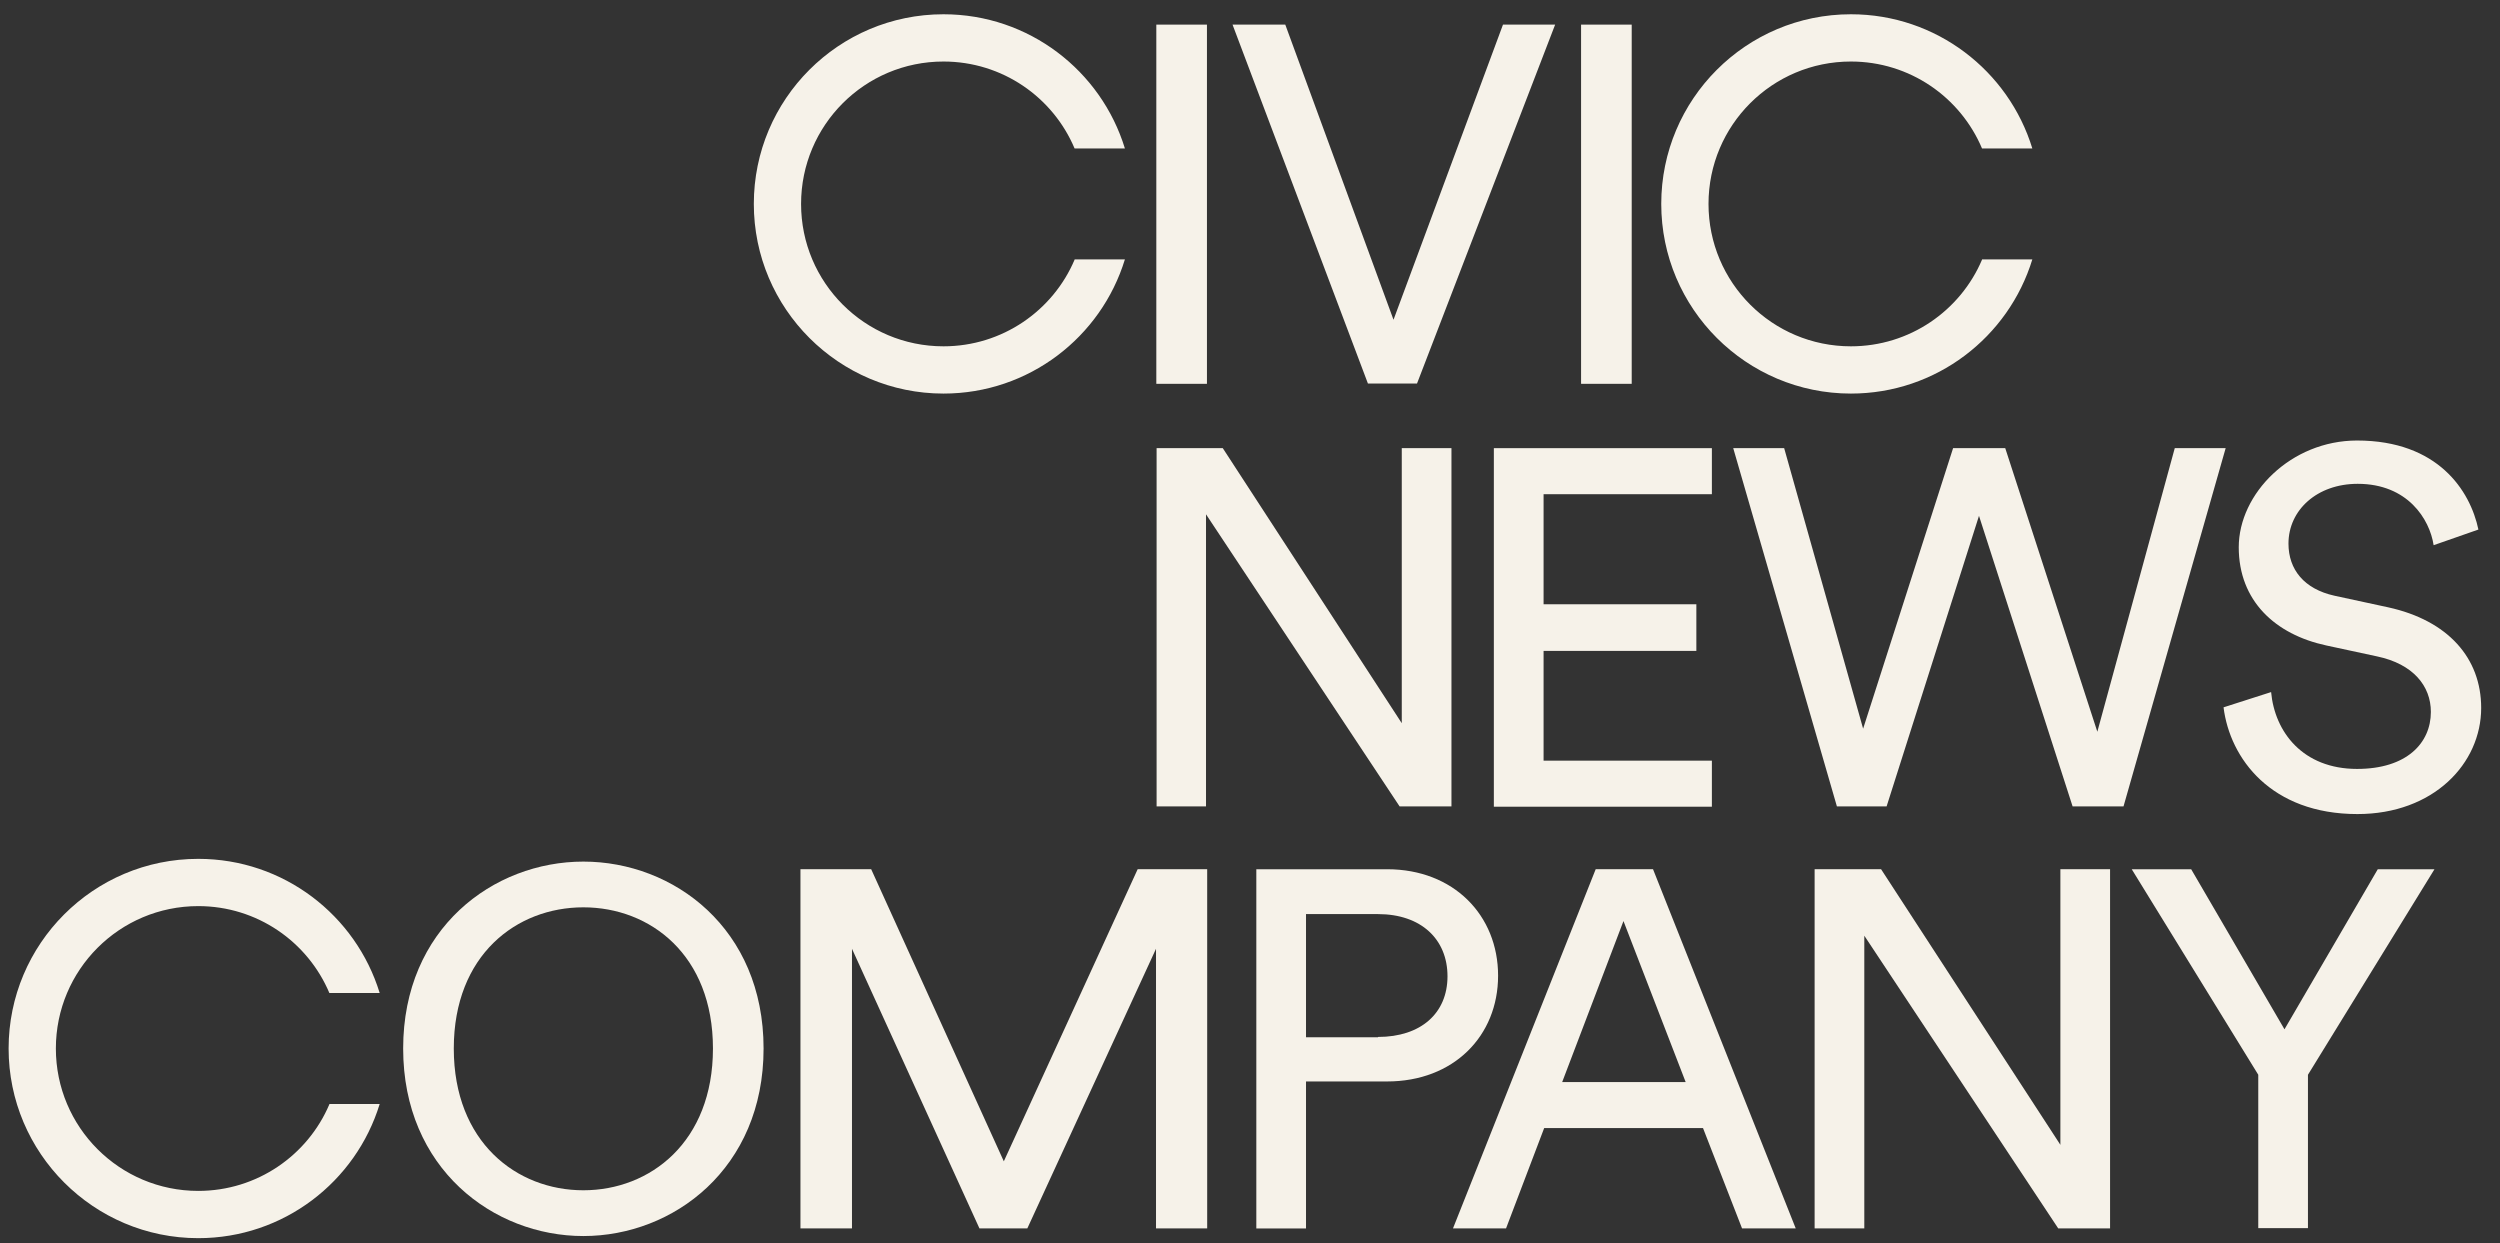
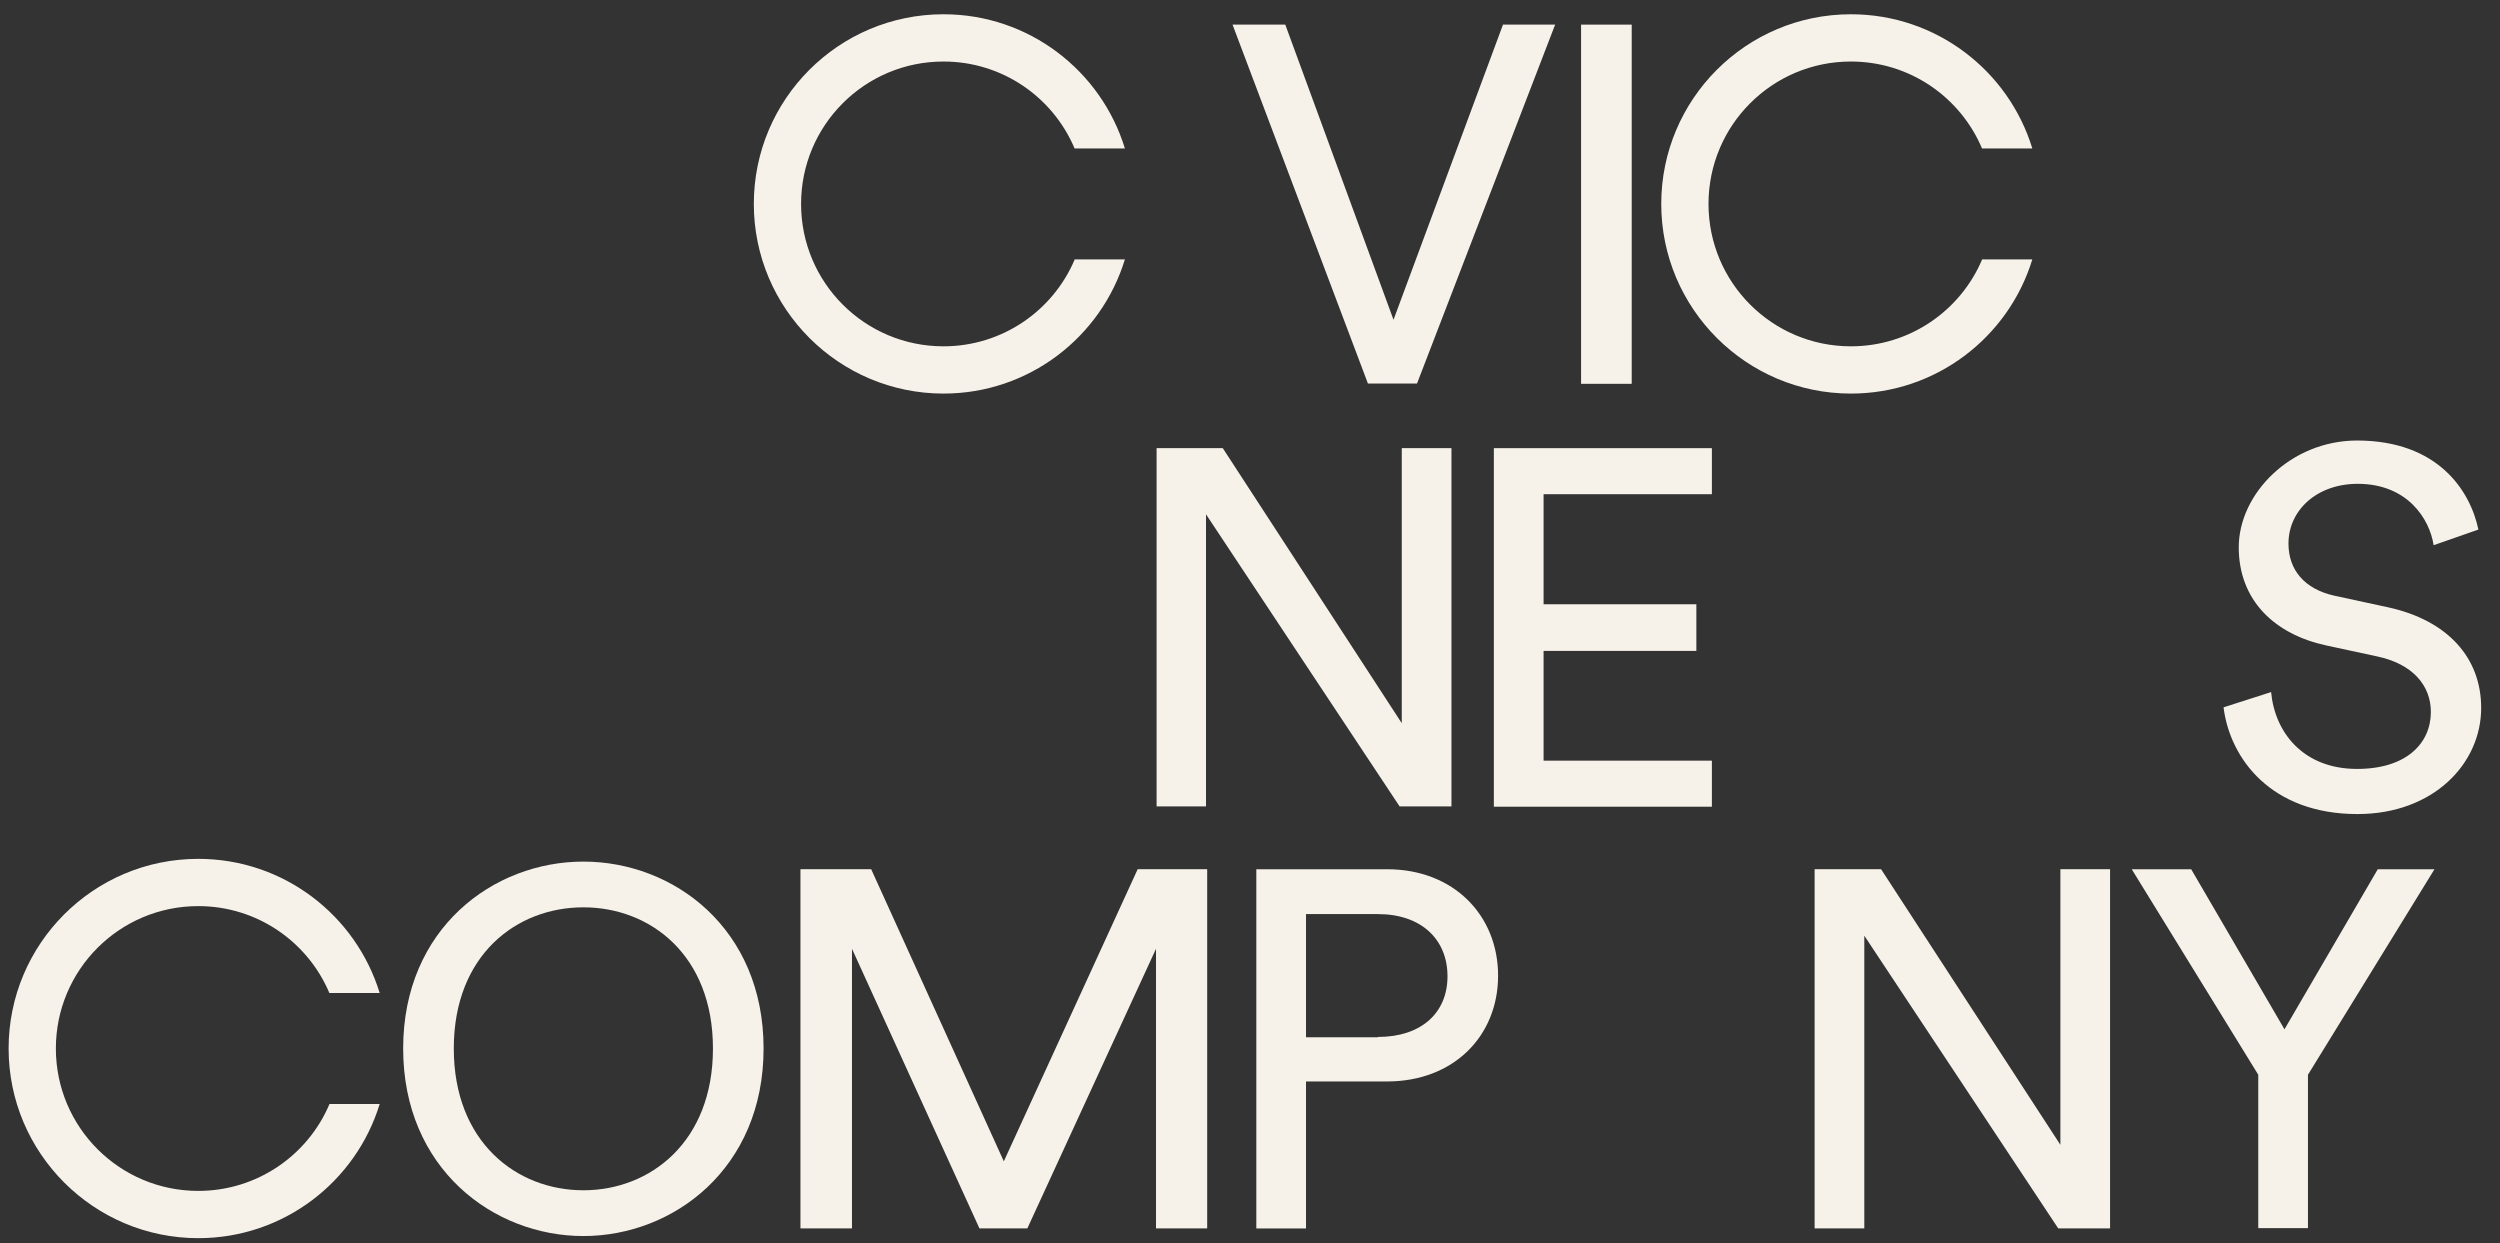
<svg xmlns="http://www.w3.org/2000/svg" width="720" height="358" viewBox="0 0 720 358" fill="none">
  <rect x="0" y="0" width="720" height="358" fill="#333333" stroke="none" />
  <path d="M432.86 7.09H447.88L408.1 110.45H393.96L354.97 7.09H370.16L401.33 92.09L432.86 7.09Z" fill="#F6F2E9" />
-   <path d="M333.02 110.54V7.09H347.6V110.54H333.02Z" fill="#F6F2E9" />
  <path d="M455.35 110.54V7.09H469.93V110.54H455.35Z" fill="#F6F2E9" />
  <path d="M309.48 74.8C303.25 89.47 288.67 99.74 271.72 99.74C249.06 99.74 230.71 81.39 230.71 58.73C230.71 36.07 249.06 17.72 271.72 17.72C288.67 17.72 303.25 27.99 309.48 42.75H323.97C317.12 20.36 296.31 4.11 271.72 4.11C241.51 4.11 217.1 28.61 217.1 58.73C217.1 88.85 241.6 113.35 271.72 113.35C296.31 113.35 317.12 97.1 323.97 74.71H309.48V74.8Z" fill="#F6F2E9" />
  <path d="M570.82 74.8C564.59 89.47 550.01 99.74 533.06 99.74C510.4 99.74 492.05 81.39 492.05 58.73C492.05 36.07 510.4 17.72 533.06 17.72C550.01 17.72 564.59 27.99 570.82 42.75H585.31C578.46 20.36 557.65 4.11 533.06 4.11C502.85 4.11 478.44 28.61 478.44 58.73C478.44 88.85 502.94 113.35 533.06 113.35C557.65 113.35 578.46 97.1 585.31 74.71H570.82V74.8Z" fill="#F6F2E9" />
  <path d="M94.86 318.04C88.63 332.71 74.05 342.98 57.1 342.98C34.44 342.98 16.09 324.63 16.09 301.97C16.09 279.31 34.44 260.96 57.1 260.96C74.05 260.96 88.63 271.23 94.86 285.99H109.35C102.5 263.6 81.69 247.35 57.1 247.35C26.89 247.35 2.48 271.85 2.48 301.97C2.48 332.09 26.98 356.59 57.1 356.59C81.69 356.59 102.5 340.34 109.35 317.95H94.86V318.04Z" fill="#F6F2E9" />
  <path d="M168.01 248.14C194 248.14 219.91 267.37 219.91 301.97C219.91 336.57 193.92 355.98 168.01 355.98C142.1 355.98 116.11 336.57 116.11 301.97C116.11 267.37 142.1 248.14 168.01 248.14ZM168.01 342.8C187.24 342.8 205.33 328.92 205.33 301.97C205.33 275.02 187.24 261.31 168.01 261.31C148.78 261.31 130.69 275.01 130.69 301.97C130.69 328.93 148.78 342.8 168.01 342.8Z" fill="#F6F2E9" />
  <path d="M332.93 353.78V273.25L295.87 353.78H282.08L245.37 273.25V353.78H230.53V250.33H250.9L289.1 334.46L327.65 250.33H347.67V353.78H332.92H332.93Z" fill="#F6F2E9" />
  <path d="M376.13 311.46V353.79H361.82V250.34H399.49C418.63 250.34 431.45 263.6 431.45 280.99C431.45 298.38 418.63 311.46 399.49 311.46H376.13ZM396.86 298.64C409.24 298.64 416.88 291.79 416.88 281.17C416.88 270.55 409.33 263.26 396.86 263.26H376.13V298.74H396.86V298.65V298.64Z" fill="#F6F2E9" />
-   <path d="M490.56 324.89H444.72L433.74 353.78H418.46L459.56 250.33H476.07L517.17 353.78H501.71L490.47 324.89H490.56ZM449.9 311.63H485.47L467.56 265.26L449.91 311.63H449.9Z" fill="#F6F2E9" />
  <path d="M592.77 353.78L536.92 269.48V353.78H522.61V250.33H541.75L593.39 329.71V250.33H607.7V353.78H592.77Z" fill="#F6F2E9" />
  <path d="M613.85 250.34H631.06L657.93 296.44L684.8 250.34H701.13L664.69 309.53V353.7H650.38V309.53L613.94 250.34H613.85Z" fill="#F6F2E9" />
  <path d="M403.09 232.25L347.33 148.12V232.25H333.1V129.07H352.16L403.71 208.28V129.07H418.02V232.25H403.09Z" fill="#F6F2E9" />
  <path d="M430.23 232.25V129.07H493.02V142.33H444.55V174.03H488.55V187.46H444.55V219.07H493.02V232.33H430.23V232.24V232.25Z" fill="#F6F2E9" />
-   <path d="M626.32 129.07H640.99L611.57 232.25H596.91L569.95 148.56L543.34 232.25H529.03L499.17 129.07H513.84L536.58 209.86L562.49 129.07H577.51L604.03 210.74L626.33 129.07H626.32Z" fill="#F6F2E9" />
  <path d="M700.88 156.99C699.74 149.53 693.42 139.34 679.01 139.34C667.33 139.34 659.08 146.89 659.08 156.55C659.08 164.01 663.56 169.63 672.34 171.57L687.8 174.91C705.01 178.69 714.58 189.49 714.58 203.89C714.58 219.87 700.88 234.45 678.93 234.45C654.08 234.45 642.22 218.47 640.38 203.71L654.08 199.32C655.13 210.82 663.21 221.45 678.84 221.45C693.15 221.45 700.09 213.99 700.09 205.03C700.09 197.57 695 191.24 684.63 189.05L669.96 185.89C655.29 182.73 644.76 173.07 644.76 157.61C644.76 142.15 659.78 126.87 678.83 126.87C702.1 126.87 711.41 141.27 713.78 152.51L700.96 156.99H700.87H700.88Z" fill="#F6F2E9" />
</svg>